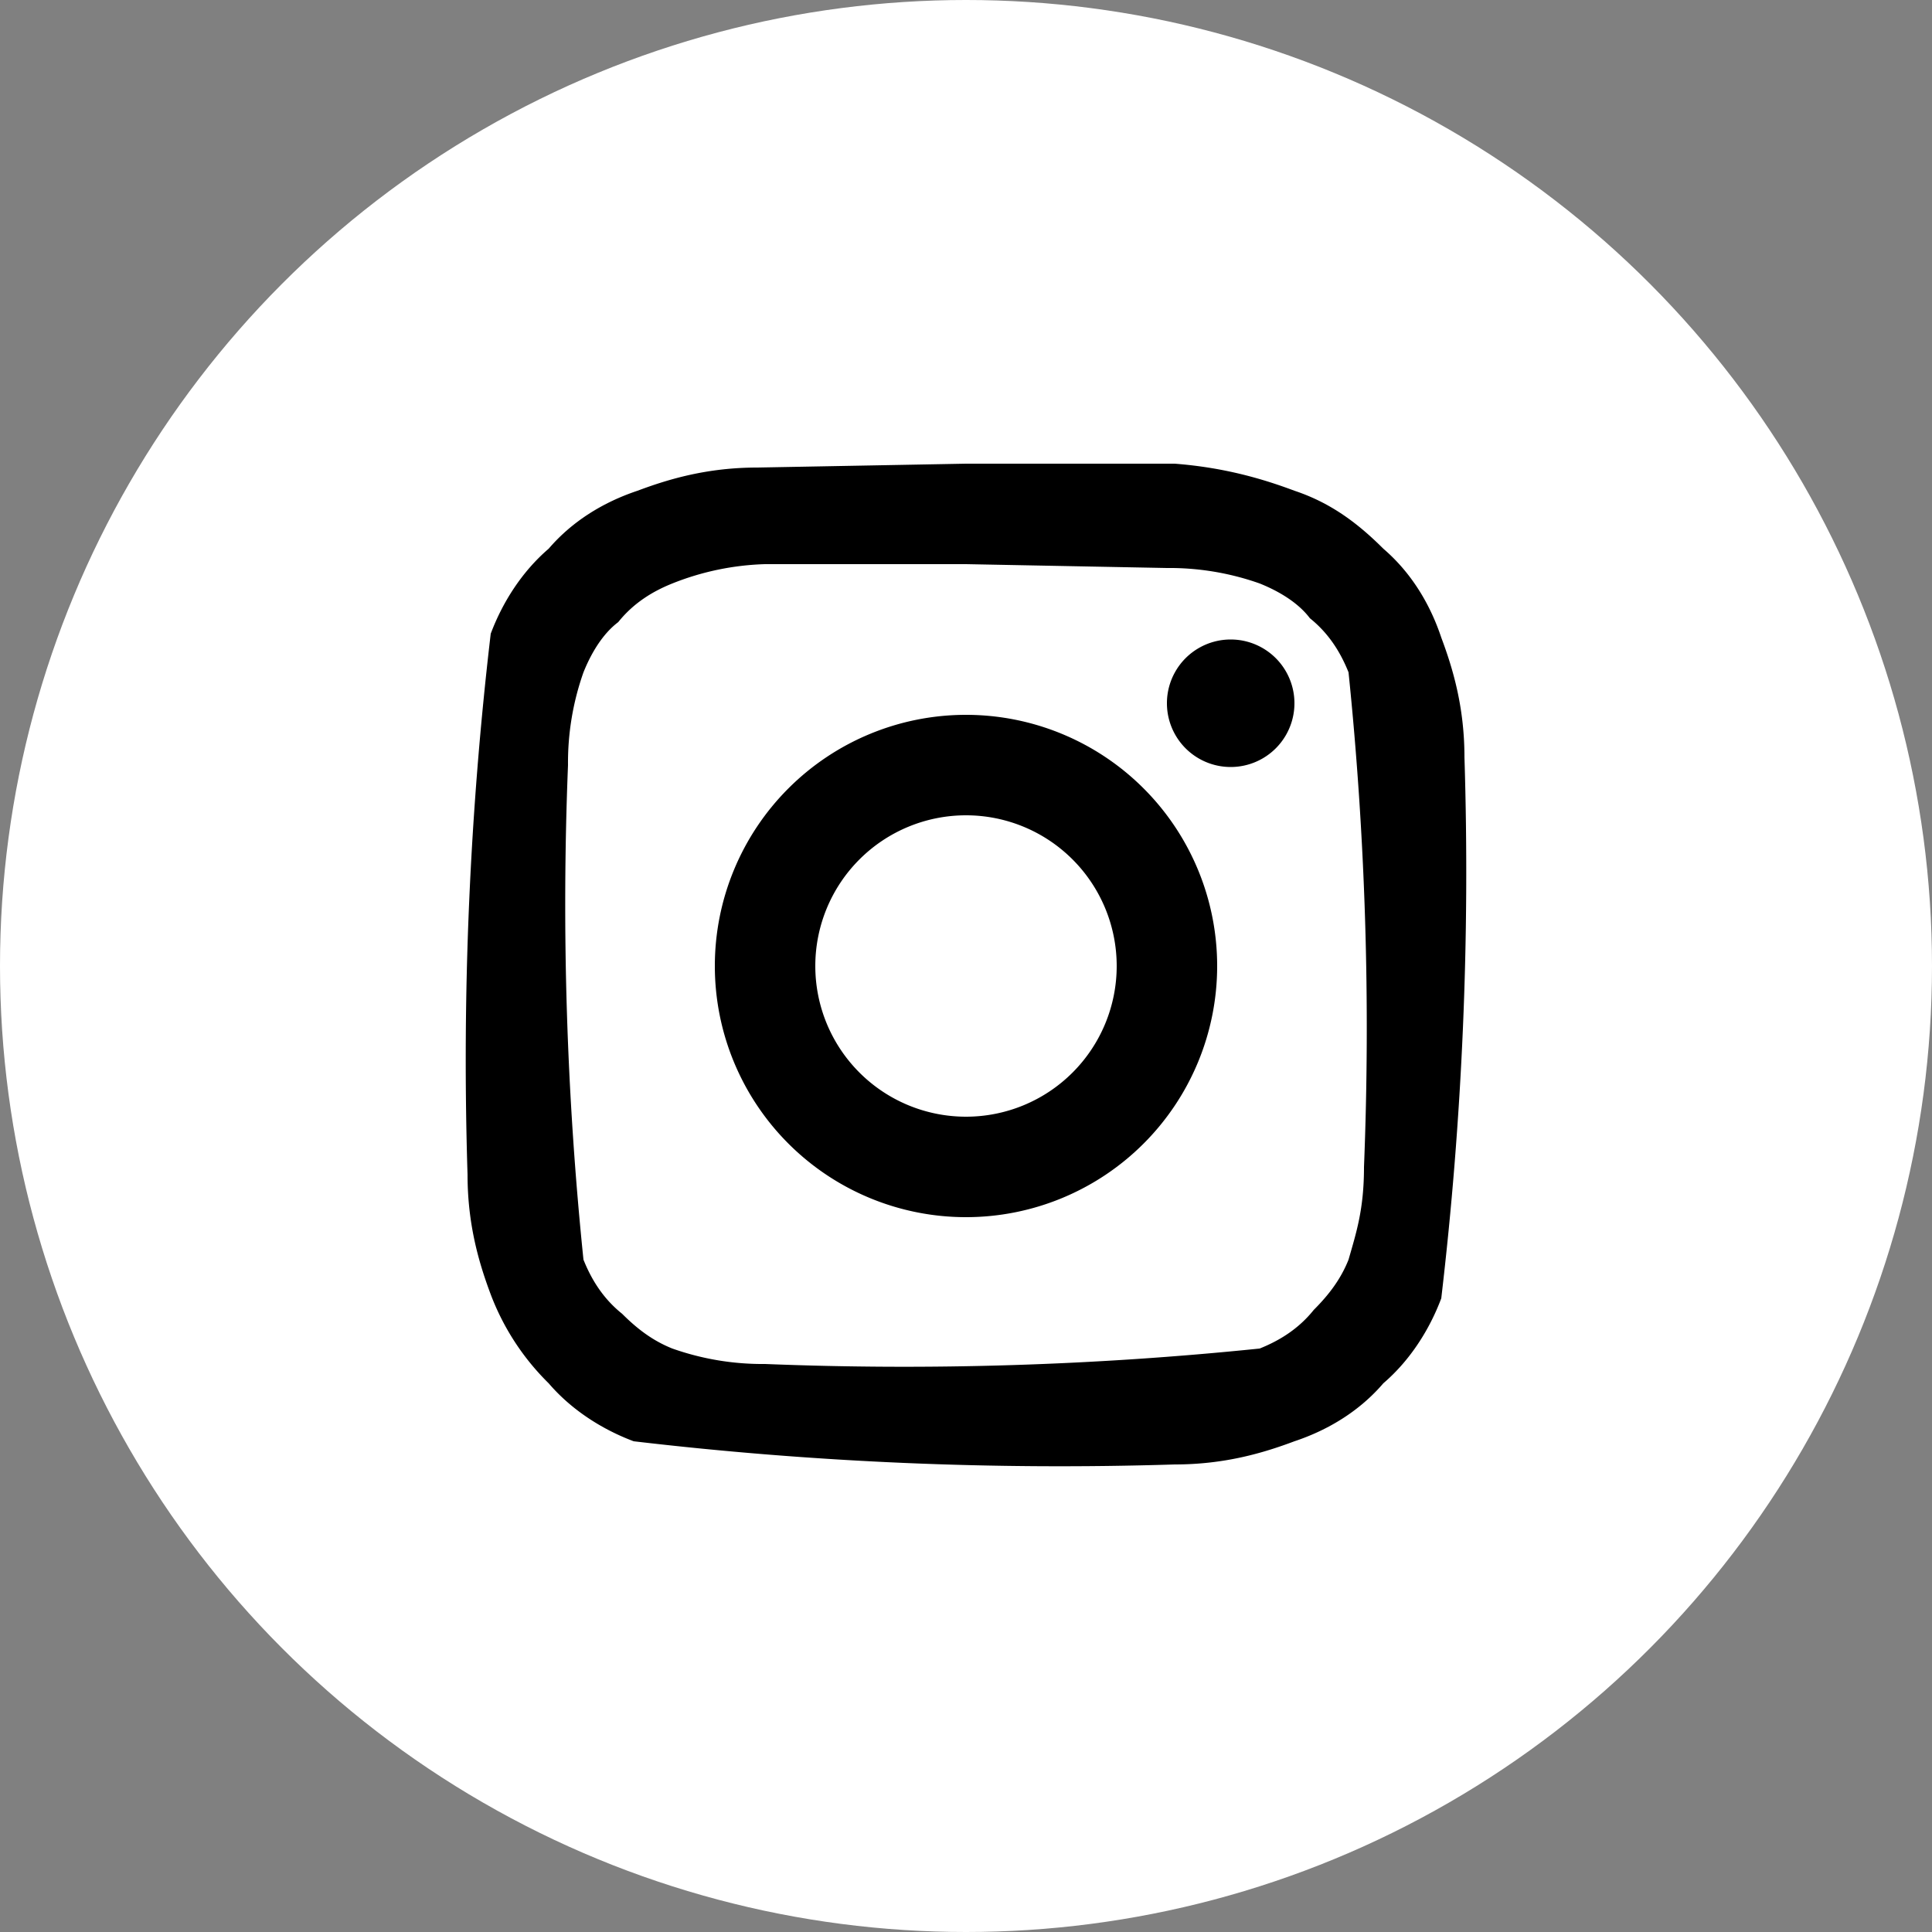
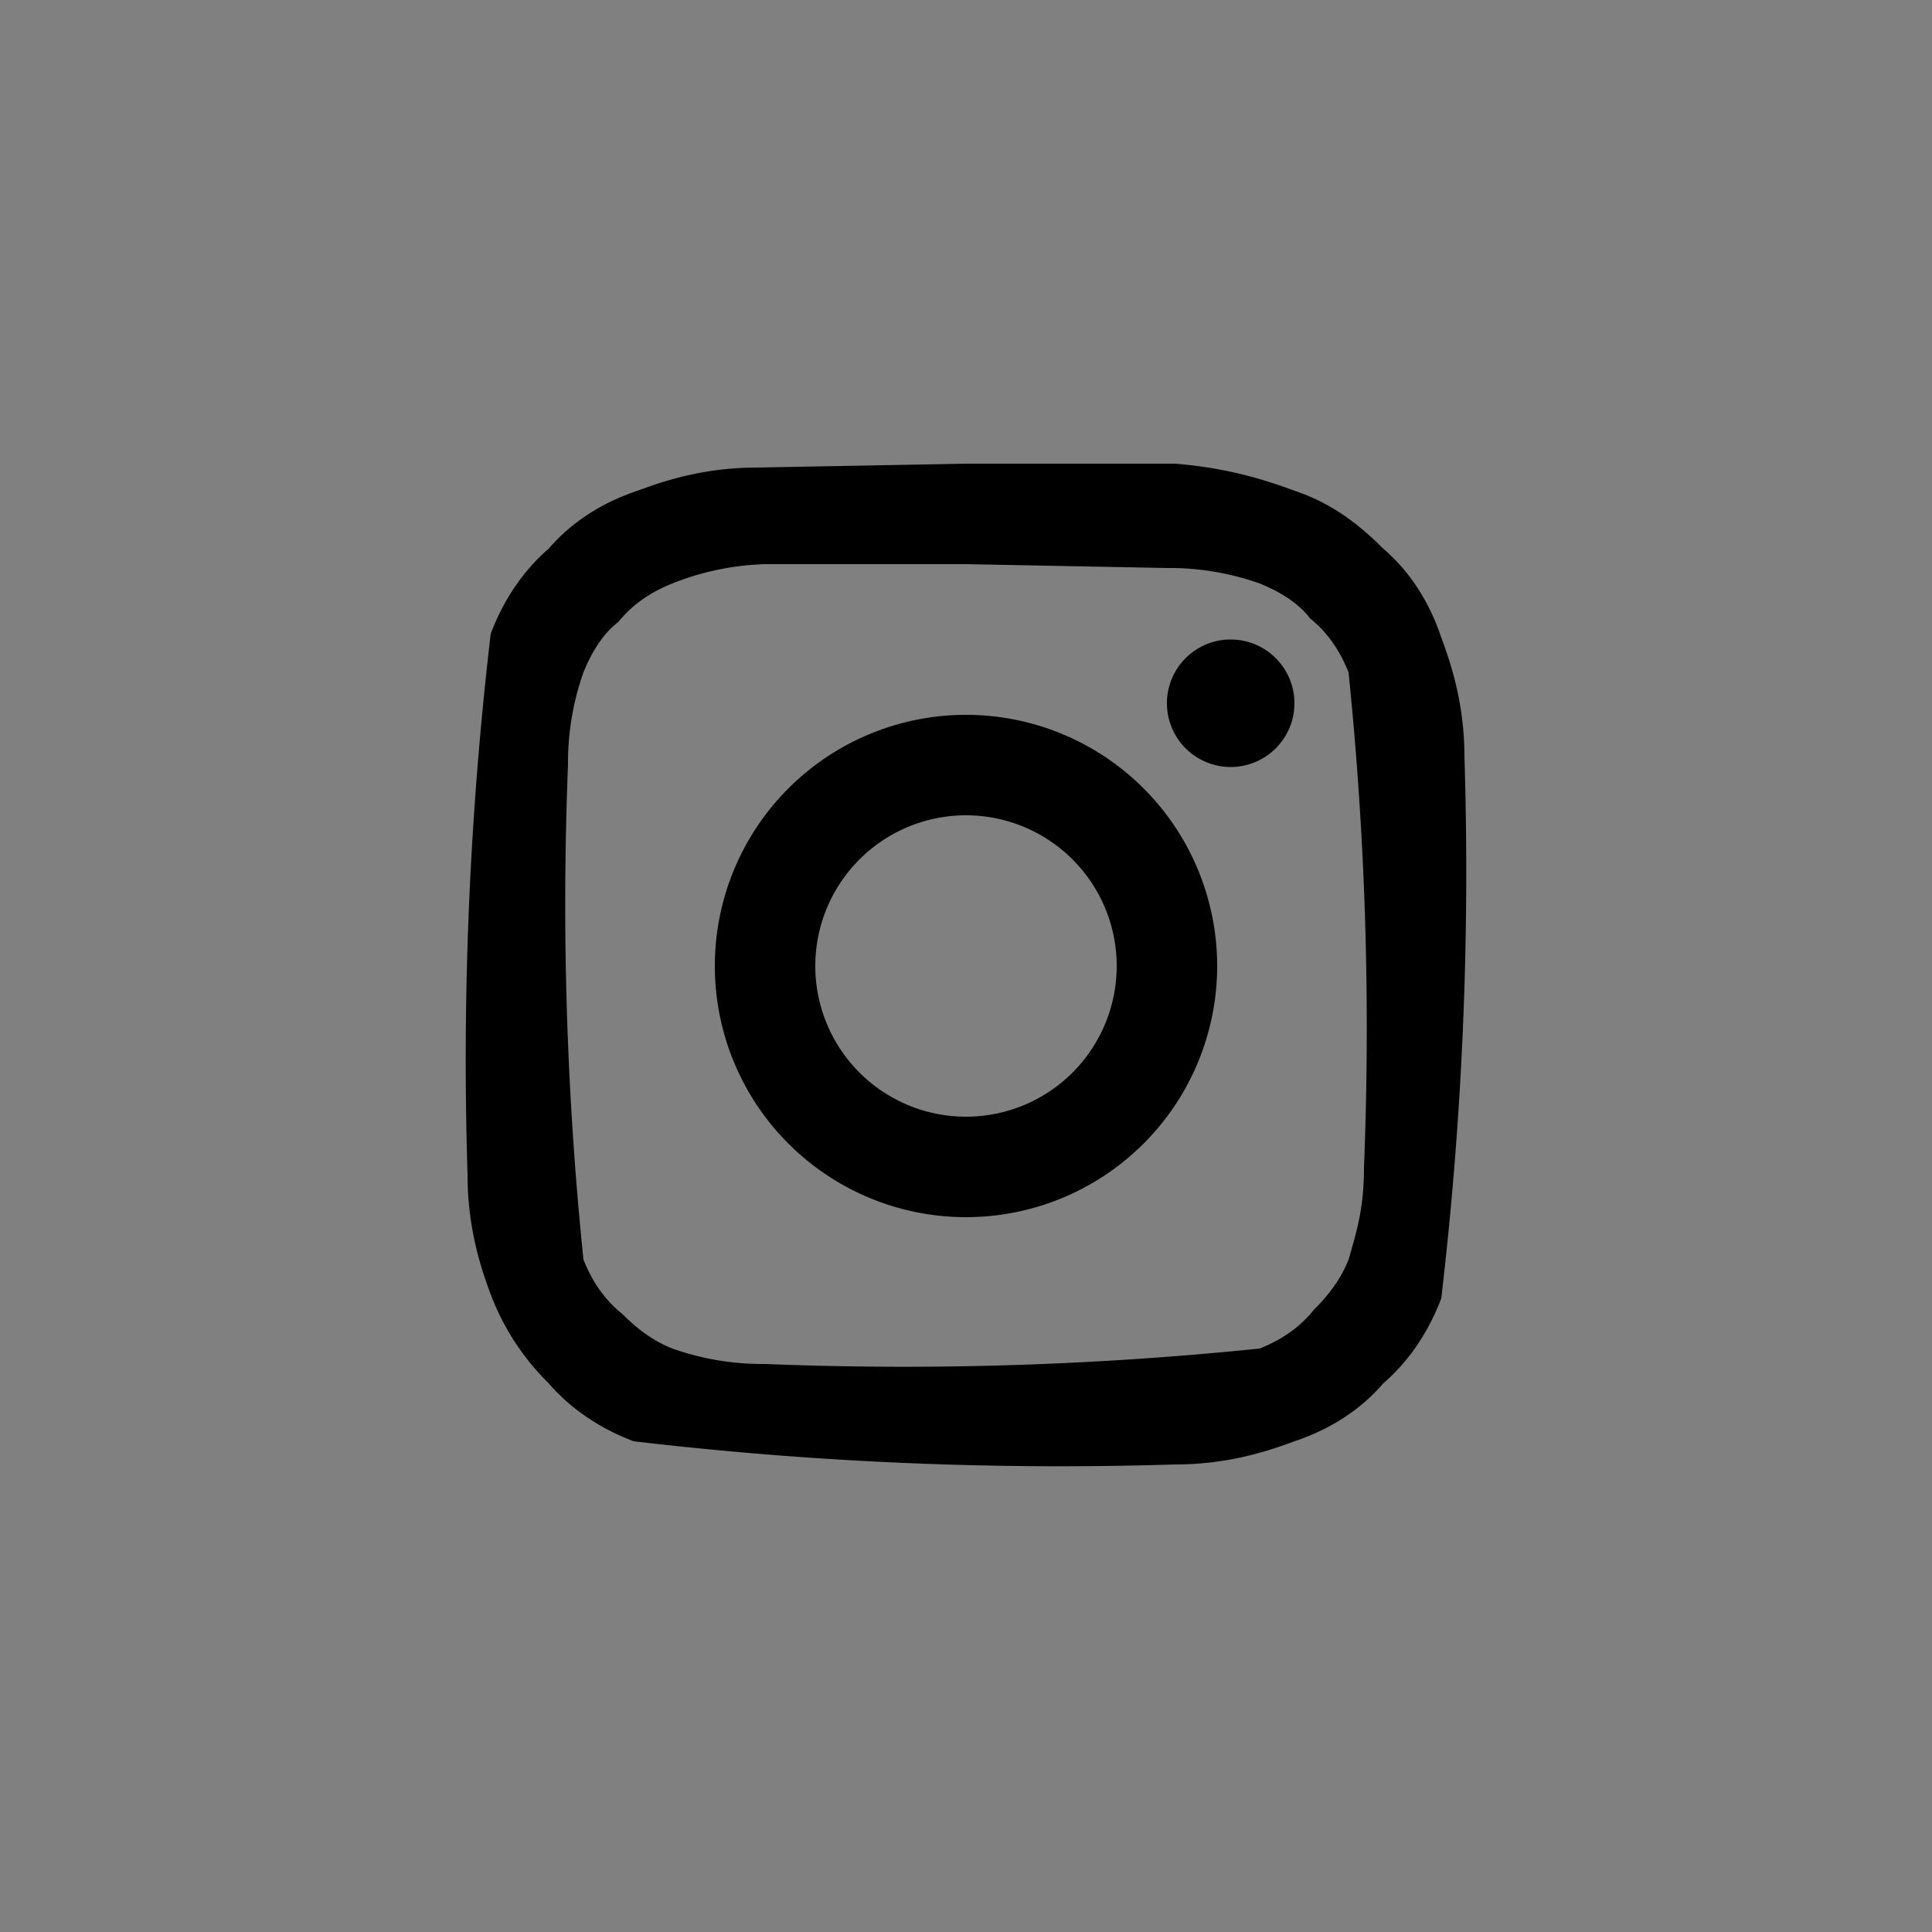
<svg xmlns="http://www.w3.org/2000/svg" width="50" height="50" fill="none">
  <rect width="100%" height="100%" fill="#808080" stroke="none" />
-   <circle cx="25" cy="25" r="25" fill="#fff" />
  <path d="M25 21.1a3.9 3.9 0 1 0 0 7.8 3.9 3.9 0 0 0 0-7.8Zm0-2.6a6.5 6.5 0 1 1 0 13 6.5 6.5 0 0 1 0-13Zm8.5-.3a1.6 1.6 0 1 1-3.3 0 1.6 1.6 0 0 1 3.3 0ZM25 14.6h-5.2a7 7 0 0 0-2.4.5c-.5.2-1 .5-1.4 1-.4.3-.7.8-.9 1.3a7 7 0 0 0-.4 2.4 90 90 0 0 0 .4 12.8c.2.5.5 1 1 1.4.4.4.8.7 1.3.9a7 7 0 0 0 2.4.4 90 90 0 0 0 12.8-.4c.5-.2 1-.5 1.4-1 .4-.4.7-.8.9-1.3.2-.7.4-1.3.4-2.4a90 90 0 0 0-.4-12.8c-.2-.5-.5-1-1-1.4-.3-.4-.8-.7-1.3-.9a7 7 0 0 0-2.4-.4l-5.2-.1Zm0-2.6h5.4c1.3.1 2.3.4 3.1.7.9.3 1.6.8 2.3 1.5.7.6 1.2 1.4 1.5 2.3.3.8.6 1.8.6 3.1a94.4 94.4 0 0 1-.6 14c-.3.8-.8 1.6-1.5 2.2-.6.7-1.4 1.2-2.3 1.5-.8.3-1.8.6-3.1.6a94.4 94.4 0 0 1-14-.6c-.8-.3-1.6-.8-2.2-1.5a6.4 6.4 0 0 1-1.5-2.3c-.3-.8-.6-1.8-.6-3.1a94.4 94.4 0 0 1 .6-14c.3-.8.8-1.6 1.5-2.2.6-.7 1.4-1.2 2.3-1.5.8-.3 1.8-.6 3.1-.6L25 12Z" fill="#000" />
</svg>